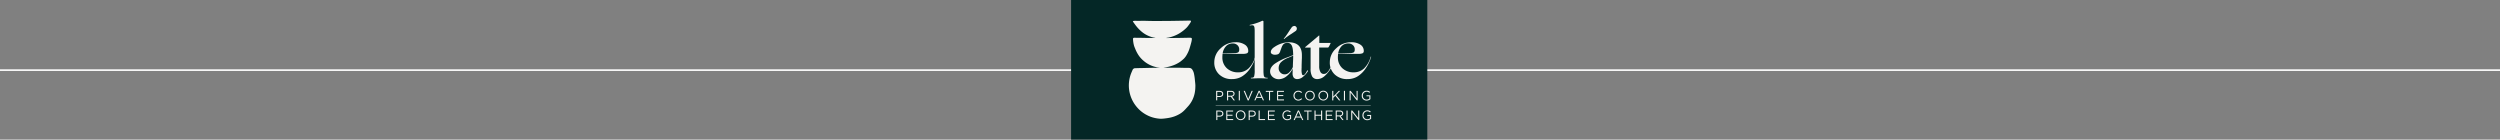
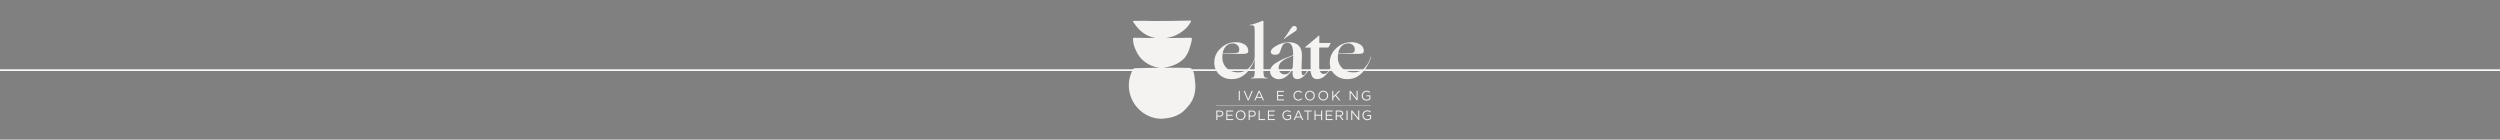
<svg xmlns="http://www.w3.org/2000/svg" width="1558" height="87" viewBox="0 0 1558 87">
  <rect x="0" y="0" width="1558" height="87" fill="#808080" stroke="none" />
  <g id="Group_13" data-name="Group 13" transform="translate(-181.5 -3131)">
    <path id="Path_75" data-name="Path 75" d="M222,4154.7H1780" transform="translate(-40.5 -980)" fill="none" stroke="#fff" stroke-width="1" />
-     <rect id="Rectangle_14" data-name="Rectangle 14" width="87" height="222" transform="translate(1071 3131) rotate(90)" fill="#042726" />
    <g id="logo" transform="translate(860.302 3133.717)">
      <g id="Group_1" data-name="Group 1" transform="translate(77.947 10.22)">
        <path id="Path_1" data-name="Path 1" d="M284.79,94.836a12.189,12.189,0,0,1-3.624.521,11.016,11.016,0,0,1-8.028-2.908,9.972,9.972,0,0,1-3.038-7.681,11.482,11.482,0,0,1,4.014-8.614,12.864,12.864,0,0,1,9.178-3.754,10.011,10.011,0,0,1,5.924,1.541,4.522,4.522,0,0,1,2.04,3.971,1.409,1.409,0,0,1-.8,1.367,6.774,6.774,0,0,1-2.56.347H275.264a7.44,7.44,0,0,0-.087,1.02,9.073,9.073,0,0,0-.043,1.107,8.954,8.954,0,0,0,2.734,6.792,9.975,9.975,0,0,0,7.16,2.6,9.207,9.207,0,0,0,6.4-2.43,15.832,15.832,0,0,0,4.1-7.117c.043-.174.13-.26.217-.26.087.043.087.13.043.347a24.592,24.592,0,0,1-3.125,6.7,16.84,16.84,0,0,1-4.557,4.817A10.691,10.691,0,0,1,284.79,94.836Zm-.26-20.613a4.073,4.073,0,0,0-2.951-1.063,5.544,5.544,0,0,0-4.1,1.627,8.247,8.247,0,0,0-2.17,4.6c1.324-.043,2.6-.043,3.841-.087s2.6-.087,4.1-.13a3.844,3.844,0,0,0,1.063-.217,2.021,2.021,0,0,0,.716-.3,1.6,1.6,0,0,0,.477-.716,3.33,3.33,0,0,0,.13-1.02A3.518,3.518,0,0,0,284.529,74.223Z" transform="translate(-270.1 -59.005)" fill="#f4f3f1" />
        <path id="Path_2" data-name="Path 2" d="M373.826,46.586h-1.15c-.174,0-.26-.087-.26-.217s.087-.174.26-.174c.976,0,1.584-.26,1.8-.846a13.8,13.8,0,0,0,.347-4.014V17.055c0-.759-.043-1.324-.087-1.8a3.171,3.171,0,0,0-.26-1.063,1.1,1.1,0,0,0-.716-.673,5.431,5.431,0,0,0-1.8.087c-.173.043-.26-.043-.26-.174s.087-.174.26-.217a30.655,30.655,0,0,0,4.014-1.107,25.559,25.559,0,0,0,3.537-1.41.642.642,0,0,1,.477.043c.217.087.3.174.3.26V41.335c0,.8,0,1.454.043,1.953.043.521.087.976.13,1.28a2.083,2.083,0,0,0,.608,1.28,2.886,2.886,0,0,0,1.671.347c.13,0,.217.043.217.174a.205.205,0,0,1-.217.217h-1.02c-.391,0-1.063,0-1.953-.043-.564-.043-.933-.043-1.15-.043h-.955c-.26,0-.759,0-1.5.043C375.107,46.586,374.326,46.586,373.826,46.586Z" transform="translate(-349.654 -10.669)" fill="#f4f3f1" />
        <path id="Path_3" data-name="Path 3" d="M440.859,56.781a7.832,7.832,0,0,1-4.947,2,5.624,5.624,0,0,1-3.927-1.41,4.489,4.489,0,0,1-1.584-3.493c0-1.627.89-3.125,2.6-4.513A34.365,34.365,0,0,1,441.618,45l3.168-1.237c-.043-2.777-.3-4.774-.89-5.924a2.916,2.916,0,0,0-2.864-1.714,3.645,3.645,0,0,0-1.541.347,2.67,2.67,0,0,0-1.193,1.063,5.007,5.007,0,0,0-.564,1.02c-.174.391-.391,1.063-.716,1.888a9.429,9.429,0,0,0-.347,1.02,3.518,3.518,0,0,1-.26.564,2.14,2.14,0,0,1-1.02,1.15,4.922,4.922,0,0,1-2,.347,3.166,3.166,0,0,1-1.844-.477,1.385,1.385,0,0,1-.716-1.193,2.844,2.844,0,0,1,.521-1.541,5.031,5.031,0,0,1,1.454-1.41,17.124,17.124,0,0,1,4.361-2.257,15.011,15.011,0,0,1,4.6-.89c2.821,0,4.947.673,6.358,2,1.367,1.324,2.083,3.32,2.083,6.01v1.758c-.043.716-.087,1.8-.13,3.32-.043,1.28-.043,2.213-.043,2.777-.043.564-.043,1.02-.043,1.41a8.35,8.35,0,0,0,.26,2.517c.13.477.391.759.8.759.347,0,.759-.26,1.193-.846A7.367,7.367,0,0,0,453.4,53.5c.087-.174.217-.217.434-.13s.217.26.087.477a12.77,12.77,0,0,1-2.951,3.363,5.546,5.546,0,0,1-3.493,1.5,2.858,2.858,0,0,1-2.343-.89A4.446,4.446,0,0,1,444.417,55c0-.434,0-.933.043-1.5a13.5,13.5,0,0,1,.043-1.41A12.675,12.675,0,0,1,440.859,56.781Zm-4.057-2.17a3.6,3.6,0,0,0,2.691,1.15,3.8,3.8,0,0,0,2.908-1.324,9.423,9.423,0,0,0,2.17-3.233c.043-2.083.13-3.667.174-4.817s.043-1.844.043-2.126v-.174l-3.038,1.324a13.12,13.12,0,0,0-4.6,2.821,5.145,5.145,0,0,0-1.41,3.58A3.712,3.712,0,0,0,436.8,54.611Zm4.188-22.284a18.746,18.746,0,0,0-1.584,1.237c-.13.087-.174.13-.217.13-.043.043-.043.043-.087.043s-.043-.043-.087-.087a.329.329,0,0,1-.087-.174c0-.043,0-.043.043-.087l.174-.174a17.165,17.165,0,0,0,1.324-1.714c.477-.673,1.193-1.714,2.126-3.19.477-.716.8-1.193.976-1.41.13-.217.26-.391.347-.521a2.243,2.243,0,0,1,.76-.564,2.125,2.125,0,0,1,.846-.217,1.505,1.505,0,0,1,1.063.477,1.676,1.676,0,0,1,.477,1.063,2.655,2.655,0,0,1-.13.759,2.51,2.51,0,0,1-.434.716c-.174.13-.434.3-.759.521-.3.217-.933.608-1.758,1.193C442.573,31.22,441.618,31.871,440.989,32.326Z" transform="translate(-395.618 -22.36)" fill="#f4f3f1" />
        <path id="Path_4" data-name="Path 4" d="M542.934,78.374a6.872,6.872,0,0,1-4.231,1.714,3.657,3.657,0,0,1-3.276-1.541,9.622,9.622,0,0,1-1.02-5.077V60.451h-3.363c-.043,0-.043-.043-.043-.13s0-.13.043-.174l8.4-7.074c.13-.13.217-.174.3-.174a.367.367,0,0,1,.087.26v4.4h6.9c.13,0,.174,0,.174.043a10.371,10.371,0,0,1-.607,1.324,4.63,4.63,0,0,1-.933,1.5h-5.6V72.016a7.153,7.153,0,0,0,.76,3.624,2.28,2.28,0,0,0,2.126,1.237,3.047,3.047,0,0,0,2.126-.933,8.477,8.477,0,0,0,1.844-2.864.33.33,0,0,1,.391-.13c.13.087.174.217.043.391A19.475,19.475,0,0,1,542.934,78.374Z" transform="translate(-474.389 -43.736)" fill="#f4f3f1" />
        <path id="Path_5" data-name="Path 5" d="M616.59,94.836a12.189,12.189,0,0,1-3.624.521,11.016,11.016,0,0,1-8.028-2.908,9.972,9.972,0,0,1-3.038-7.681,11.482,11.482,0,0,1,4.014-8.614,12.864,12.864,0,0,1,9.178-3.754,10.011,10.011,0,0,1,5.924,1.541,4.522,4.522,0,0,1,2.04,3.971,1.409,1.409,0,0,1-.8,1.367,6.774,6.774,0,0,1-2.56.347H607.064a7.465,7.465,0,0,0-.087,1.02,9.061,9.061,0,0,0-.043,1.107,8.954,8.954,0,0,0,2.734,6.792,9.975,9.975,0,0,0,7.16,2.6,9.207,9.207,0,0,0,6.4-2.43,15.833,15.833,0,0,0,4.1-7.117c.043-.174.13-.26.217-.26.087.043.087.13.043.347a24.6,24.6,0,0,1-3.125,6.7,17.131,17.131,0,0,1-4.557,4.817A10.692,10.692,0,0,1,616.59,94.836Zm-.26-20.613a4.074,4.074,0,0,0-2.951-1.063,5.544,5.544,0,0,0-4.1,1.627,8.247,8.247,0,0,0-2.17,4.6c1.324-.043,2.6-.043,3.841-.087s2.6-.087,4.1-.13a3.846,3.846,0,0,0,1.063-.217,2.02,2.02,0,0,0,.716-.3,1.6,1.6,0,0,0,.477-.716,3.332,3.332,0,0,0,.13-1.02A3.444,3.444,0,0,0,616.329,74.223Z" transform="translate(-529.905 -59.005)" fill="#f4f3f1" />
      </g>
      <path id="Path_6" data-name="Path 6" d="M44.054,39.455a18.066,18.066,0,0,1-4.817-1.085,17.807,17.807,0,0,1-5.4-3.233,17.1,17.1,0,0,1-2.712-2.886A21.031,21.031,0,0,1,28.713,27.8c-.282-.694-.586-1.367-.8-2.083a16.9,16.9,0,0,1-.434-2.083c-.108-.651-.152-1.324-.2-2-.022-.542.26-.8.8-.825.564,0,1.128.022,1.692.022.825.022,1.627.022,2.452.022l3.624.065h3.515c.651,0,1.3,0,1.975-.022-.108-.022-.217-.065-.325-.087a15.406,15.406,0,0,1-3.8-1.042,17.089,17.089,0,0,1-4.361-2.6A24.162,24.162,0,0,1,29,13.156c-.586-.759-1.128-1.541-1.692-2.322-.13-.2-.108-.369.13-.434a4.876,4.876,0,0,1,1.128-.152c.5-.022,1,.043,1.5.043,1.237,0,2.474-.043,3.732-.043,1.345,0,2.691.065,4.014.087,1.02.022,2.04.022,3.059.022,2.409,0,4.8,0,7.2-.022,1.345,0,2.691-.022,4.014-.043l7.746-.13,2.951-.065c.542-.022.781.347.521.846a12.645,12.645,0,0,1-.846,1.345c-.456.629-.89,1.259-1.389,1.844a14.966,14.966,0,0,1-1.324,1.3,22.863,22.863,0,0,1-4.1,2.951,21.532,21.532,0,0,1-6.119,2.3c-.369.087-.759.108-1.15.174a.681.681,0,0,0-.347.13h1.258c.825,0,1.649,0,2.474-.022,1.3-.022,2.582-.022,3.884-.043l3.6-.065,3.407-.065c.217,0,.434.022.651.043a.689.689,0,0,1,.673.738,11.836,11.836,0,0,1-.325,1.953c-.347,1.324-.716,2.647-1.128,3.949a18.274,18.274,0,0,1-1.649,3.776A11.047,11.047,0,0,1,59,33.835a26.653,26.653,0,0,1-2.257,1.888,19.354,19.354,0,0,1-5.381,2.626,23.438,23.438,0,0,1-3.689.89c-.434.065-.868.13-1.3.239h8.376c1.41,0,2.821.065,4.253.087.846.022,1.714.022,2.56.022a8.714,8.714,0,0,1,1.063.043,2.289,2.289,0,0,1,1.627,1.063,7.388,7.388,0,0,1,1.063,2.647,31.479,31.479,0,0,1,.564,4.058c.087.911.217,1.844.26,2.756.043.673,0,1.345-.022,2a19.771,19.771,0,0,1-.434,3.407A17.756,17.756,0,0,1,64.233,59.7a17.332,17.332,0,0,1-2.756,3.971c-.781.846-1.541,1.736-2.365,2.539a14.242,14.242,0,0,1-3.493,2.5A19.589,19.589,0,0,1,50.5,70.57a33.991,33.991,0,0,1-3.624.564,16.9,16.9,0,0,1-2.777.13,19.991,19.991,0,0,1-2.756-.369,19.517,19.517,0,0,1-5.555-1.975A20.285,20.285,0,0,1,29.8,64.147a20.769,20.769,0,0,1-5.034-15.319,20.507,20.507,0,0,1,1.627-6.51c.217-.5.434-.976.629-1.475A1.726,1.726,0,0,1,28.756,39.8c1.367-.065,2.756-.087,4.123-.108,2.257-.043,4.492-.108,6.748-.152,1.3-.022,2.6-.022,3.884-.043C43.642,39.5,43.837,39.476,44.054,39.455Z" transform="translate(0 0)" fill="#f4f3f1" />
      <g id="Group_5" data-name="Group 5" transform="translate(78.815 53.819)">
        <g id="Group_2" data-name="Group 2" transform="translate(0.282)">
-           <path id="Path_7" data-name="Path 7" d="M275.4,212h2.213c1.345,0,2.213.716,2.213,1.888v.022c0,1.28-1.063,1.931-2.322,1.931h-1.432v2.083H275.4Zm2.148,3.233c.976,0,1.627-.521,1.627-1.3v-.022c0-.846-.629-1.28-1.584-1.28h-1.5v2.6Z" transform="translate(-275.4 -211.913)" fill="#f4f3f1" />
-           <path id="Path_8" data-name="Path 8" d="M306.7,212h2.539a2.384,2.384,0,0,1,1.692.586,1.586,1.586,0,0,1,.456,1.172v.022a1.761,1.761,0,0,1-1.606,1.736l1.823,2.43h-.825l-1.714-2.3h-1.692v2.3H306.7Zm2.5,3.038c.89,0,1.519-.456,1.519-1.215V213.8c0-.738-.564-1.172-1.519-1.172h-1.823v2.409Z" transform="translate(-299.908 -211.913)" fill="#f4f3f1" />
          <path id="Path_9" data-name="Path 9" d="M340.4,212h.673v5.924H340.4Z" transform="translate(-326.296 -211.913)" fill="#f4f3f1" />
          <path id="Path_10" data-name="Path 10" d="M354.4,212h.738l2.1,5.1,2.126-5.1h.716l-2.539,5.967h-.586Z" transform="translate(-337.258 -211.913)" fill="#f4f3f1" />
          <path id="Path_11" data-name="Path 11" d="M387.712,211.8h.629l2.712,5.967h-.716l-.694-1.562H386.41l-.694,1.562H385Zm1.649,3.8-1.345-3.016-1.345,3.016Z" transform="translate(-361.219 -211.757)" fill="#f4f3f1" />
-           <path id="Path_12" data-name="Path 12" d="M419.975,212.629H418V212h4.665v.608h-2v5.316H420v-5.294Z" transform="translate(-387.058 -211.913)" fill="#f4f3f1" />
          <path id="Path_13" data-name="Path 13" d="M450.4,212h4.275v.608h-3.624v2.018h3.233v.608h-3.233v2.083h3.667v.608H450.4Z" transform="translate(-412.428 -211.913)" fill="#f4f3f1" />
          <path id="Path_14" data-name="Path 14" d="M497.5,214.681h0a2.993,2.993,0,0,1,2.994-3.081,3.059,3.059,0,0,1,2.322.933l-.456.5a2.528,2.528,0,0,0-1.866-.8,2.319,2.319,0,0,0-2.3,2.43v.022a2.338,2.338,0,0,0,2.3,2.452,2.565,2.565,0,0,0,1.91-.846l.434.434a3.068,3.068,0,0,1-2.365,1.042A3.029,3.029,0,0,1,497.5,214.681Z" transform="translate(-449.308 -211.6)" fill="#f4f3f1" />
          <path id="Path_15" data-name="Path 15" d="M530.8,214.681h0a3.014,3.014,0,0,1,3.038-3.081,2.978,2.978,0,0,1,3.016,3.059v.022a3.027,3.027,0,1,1-6.054,0Zm5.359,0h0a2.365,2.365,0,0,0-2.343-2.474,2.336,2.336,0,0,0-2.322,2.43v.022a2.335,2.335,0,1,0,4.665.022Z" transform="translate(-475.382 -211.6)" fill="#f4f3f1" />
          <path id="Path_16" data-name="Path 16" d="M569.2,214.681h0a3.014,3.014,0,0,1,3.038-3.081,2.978,2.978,0,0,1,3.016,3.059v.022a3.027,3.027,0,1,1-6.054,0Zm5.359,0h0a2.365,2.365,0,0,0-2.343-2.474,2.336,2.336,0,0,0-2.322,2.43v.022a2.335,2.335,0,1,0,4.665.022Z" transform="translate(-505.45 -211.6)" fill="#f4f3f1" />
          <path id="Path_17" data-name="Path 17" d="M608.8,212h.673v3.537L612.879,212h.868l-2.539,2.6,2.647,3.342h-.846l-2.278-2.864-1.259,1.28v1.584H608.8Z" transform="translate(-536.458 -211.913)" fill="#f4f3f1" />
-           <path id="Path_18" data-name="Path 18" d="M642.4,212h.673v5.924H642.4Z" transform="translate(-562.767 -211.913)" fill="#f4f3f1" />
          <path id="Path_19" data-name="Path 19" d="M658.7,212h.629l3.732,4.752V212h.651v5.924h-.542l-3.819-4.86v4.86H658.7Z" transform="translate(-575.53 -211.913)" fill="#f4f3f1" />
          <path id="Path_20" data-name="Path 20" d="M693.6,214.681h0a2.974,2.974,0,0,1,2.973-3.081,3.121,3.121,0,0,1,2.213.781l-.434.5a2.528,2.528,0,0,0-1.8-.673,2.324,2.324,0,0,0-2.257,2.43v.022a2.3,2.3,0,0,0,2.343,2.474,2.854,2.854,0,0,0,1.714-.586v-1.475h-1.8v-.608H699v2.365a3.518,3.518,0,0,1-2.387.911A2.928,2.928,0,0,1,693.6,214.681Z" transform="translate(-602.857 -211.6)" fill="#f4f3f1" />
        </g>
        <g id="Group_3" data-name="Group 3" transform="translate(0.369 12.238)">
          <path id="Path_21" data-name="Path 21" d="M275.8,268.5h2.213c1.345,0,2.213.716,2.213,1.888v.022c0,1.28-1.063,1.931-2.322,1.931h-1.432v2.083H275.8Zm2.126,3.211c.976,0,1.627-.521,1.627-1.3v-.022c0-.846-.629-1.28-1.584-1.28h-1.5v2.6Z" transform="translate(-275.8 -268.392)" fill="#f4f3f1" />
          <path id="Path_22" data-name="Path 22" d="M304.4,268.5h4.3v.607h-3.624v2.018h3.233v.608h-3.233v2.083h3.667v.608h-4.318V268.5Z" transform="translate(-298.194 -268.392)" fill="#f4f3f1" />
          <path id="Path_23" data-name="Path 23" d="M331.9,271.081h0A3.014,3.014,0,0,1,334.938,268a2.978,2.978,0,0,1,3.016,3.059v.022a3.027,3.027,0,1,1-6.054,0Zm5.338,0h0a2.365,2.365,0,0,0-2.343-2.474,2.323,2.323,0,0,0-2.322,2.43v.022a2.359,2.359,0,0,0,2.343,2.452A2.323,2.323,0,0,0,337.238,271.081Z" transform="translate(-319.727 -268)" fill="#f4f3f1" />
          <path id="Path_24" data-name="Path 24" d="M368.8,268.5h2.213c1.345,0,2.213.716,2.213,1.888v.022c0,1.28-1.063,1.931-2.322,1.931h-1.432v2.083H368.8Zm2.126,3.211c.976,0,1.627-.521,1.627-1.3v-.022c0-.846-.629-1.28-1.584-1.28h-1.5v2.6Z" transform="translate(-348.62 -268.392)" fill="#f4f3f1" />
          <path id="Path_25" data-name="Path 25" d="M397.4,268.5h.673v5.316h3.342v.608H397.4Z" transform="translate(-371.015 -268.392)" fill="#f4f3f1" />
          <path id="Path_26" data-name="Path 26" d="M424.1,268.5h4.3v.607h-3.624v2.018h3.233v.608h-3.233v2.083h3.667v.608h-4.318V268.5Z" transform="translate(-391.921 -268.392)" fill="#f4f3f1" />
          <path id="Path_27" data-name="Path 27" d="M465.8,271.081h0A2.974,2.974,0,0,1,468.773,268a3.121,3.121,0,0,1,2.213.781l-.434.5a2.527,2.527,0,0,0-1.8-.673,2.324,2.324,0,0,0-2.257,2.43v.022a2.3,2.3,0,0,0,2.343,2.474,2.854,2.854,0,0,0,1.714-.586v-1.475h-1.8v-.608H471.2v2.365a3.518,3.518,0,0,1-2.387.911A2.916,2.916,0,0,1,465.8,271.081Z" transform="translate(-424.573 -268)" fill="#f4f3f1" />
          <path id="Path_28" data-name="Path 28" d="M500.591,268.3h.629l2.712,5.967h-.716l-.694-1.562h-3.233l-.694,1.562H497.9Zm1.649,3.8-1.345-3.016-1.345,3.016Z" transform="translate(-449.708 -268.235)" fill="#f4f3f1" />
          <path id="Path_29" data-name="Path 29" d="M530.1,269.108h-2V268.5h4.665v.607h-2v5.316H530.1Z" transform="translate(-473.355 -268.392)" fill="#f4f3f1" />
          <path id="Path_30" data-name="Path 30" d="M557.9,268.5h.673v2.626H562V268.5h.673v5.924H562v-2.669h-3.428v2.669H557.9Z" transform="translate(-496.689 -268.392)" fill="#f4f3f1" />
          <path id="Path_31" data-name="Path 31" d="M590.1,268.5h4.3v.607h-3.624v2.018h3.233v.608h-3.233v2.083h3.645v.608H590.1Z" transform="translate(-521.902 -268.392)" fill="#f4f3f1" />
          <path id="Path_32" data-name="Path 32" d="M618.8,268.5h2.539a2.347,2.347,0,0,1,1.692.586,1.586,1.586,0,0,1,.456,1.172v.022a1.761,1.761,0,0,1-1.606,1.736l1.823,2.43h-.824l-1.714-2.3h-1.693v2.3H618.8Zm2.474,3.016c.89,0,1.519-.456,1.519-1.215v-.022c0-.738-.564-1.172-1.519-1.172h-1.823v2.409Z" transform="translate(-544.375 -268.392)" fill="#f4f3f1" />
          <path id="Path_33" data-name="Path 33" d="M649.8,268.5h.673v5.924H649.8Z" transform="translate(-568.648 -268.392)" fill="#f4f3f1" />
          <path id="Path_34" data-name="Path 34" d="M663.4,268.5h.629l3.732,4.752V268.5h.651v5.924h-.542l-3.819-4.86v4.86H663.4Z" transform="translate(-579.297 -268.392)" fill="#f4f3f1" />
          <path id="Path_35" data-name="Path 35" d="M695.6,271.081h0A2.974,2.974,0,0,1,698.573,268a3.12,3.12,0,0,1,2.213.781l-.434.5a2.528,2.528,0,0,0-1.8-.673,2.31,2.31,0,0,0-2.257,2.43v.022a2.3,2.3,0,0,0,2.344,2.474,2.855,2.855,0,0,0,1.714-.586v-1.475h-1.8v-.608H701v2.365a3.518,3.518,0,0,1-2.387.911A2.916,2.916,0,0,1,695.6,271.081Z" transform="translate(-604.51 -268)" fill="#f4f3f1" />
        </g>
        <g id="Group_4" data-name="Group 4" transform="translate(0 9.2)">
          <rect id="Rectangle_1" data-name="Rectangle 1" width="96.623" height="0.195" fill="#f4f3f1" />
        </g>
      </g>
    </g>
  </g>
</svg>